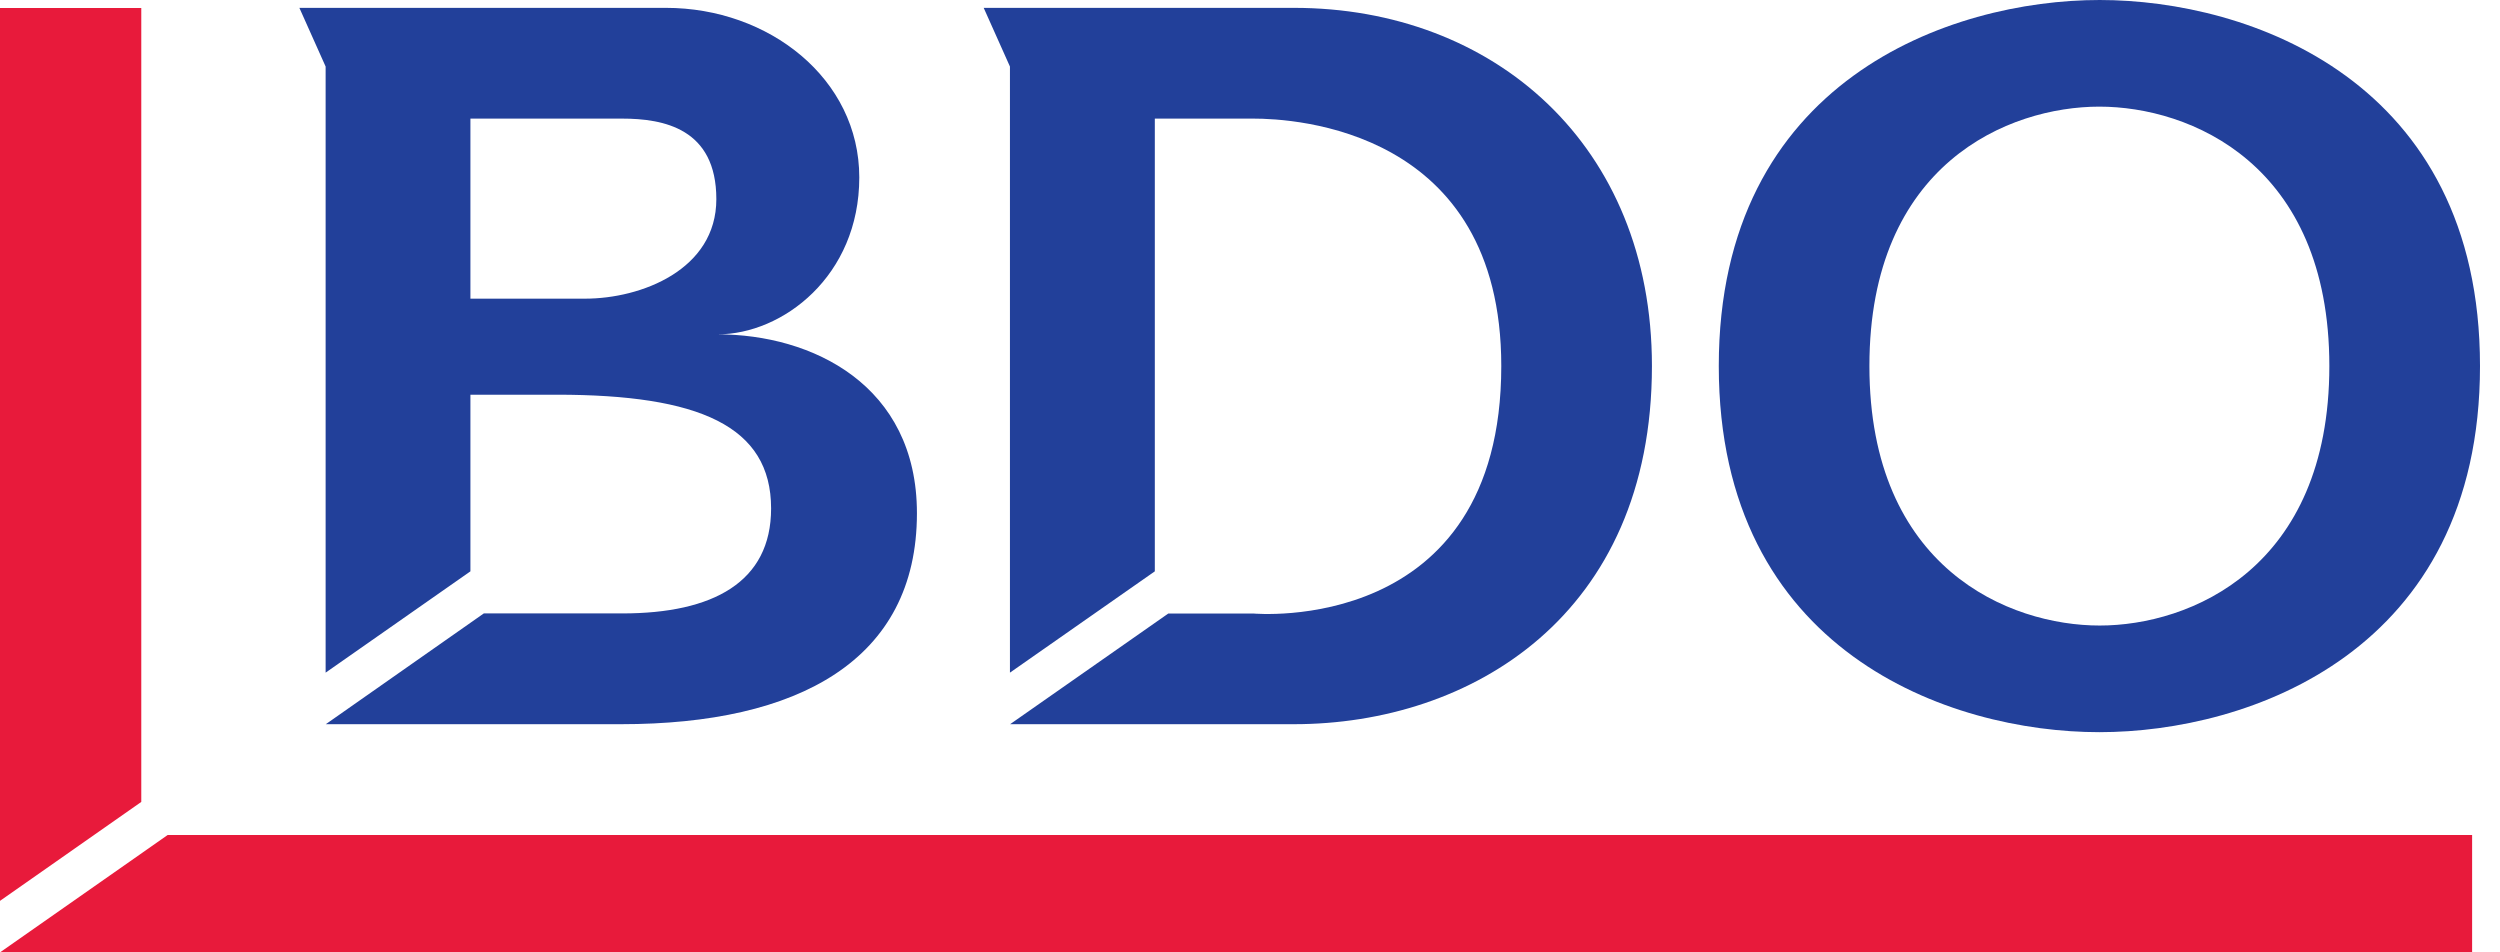
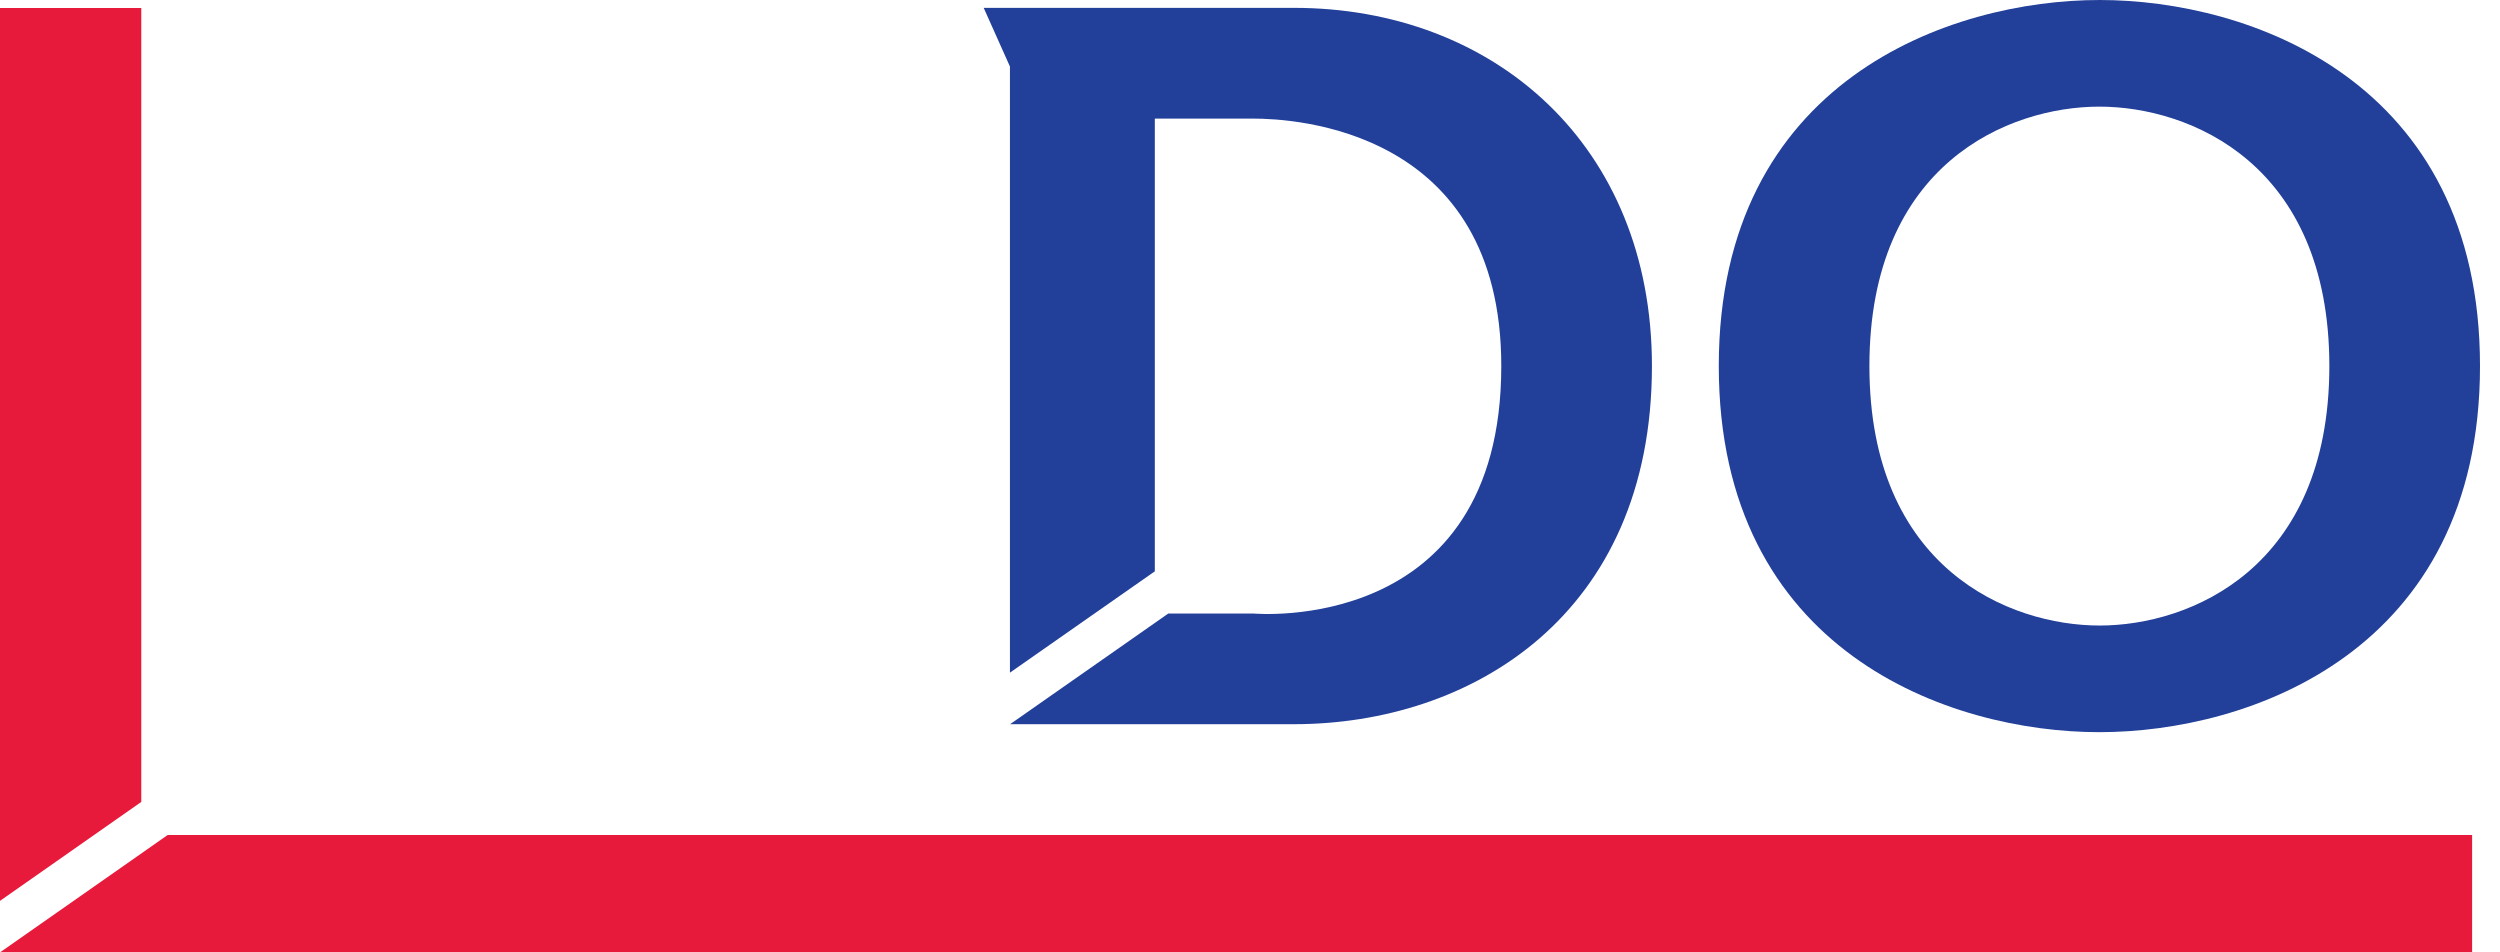
<svg xmlns="http://www.w3.org/2000/svg" width="84" height="32" viewBox="0 0 84 32" fill="none">
  <g clip-path="url(#clip0_14799_21380)">
-     <path d="M15.806 13.262H18.707C23.478 13.262 25.909 14.306 25.909 17.084C25.909 19.559 23.957 20.611 20.912 20.611H16.256L10.947 24.333H20.871C26.809 24.333 30.809 22.193 30.809 17.245C30.809 12.93 27.282 11.234 24.11 11.234C26.294 11.234 28.872 9.279 28.872 5.961C28.872 2.642 25.833 0.264 22.376 0.264H10.059L10.941 2.236V22.601L15.806 19.197V13.262ZM15.806 3.985H20.9C22.299 3.985 24.069 4.317 24.069 6.692C24.069 9.068 21.538 10.035 19.66 10.035H15.806V3.985Z" fill="#22409A" />
    <path d="M38.802 3.985H42.112C43.479 3.985 50.443 4.329 50.443 12.298C50.443 21.393 42.112 20.614 42.112 20.614H39.255L33.94 24.333H43.476C49.414 24.333 55.505 20.682 55.505 12.298C55.505 4.867 50.187 0.264 43.476 0.264H33.052L33.934 2.236V22.601L38.802 19.197V3.985Z" fill="#22409A" />
    <path d="M57.751 12.299C57.751 21.903 65.511 24.601 70.538 24.601C75.564 24.601 83.328 21.903 83.328 12.299C83.328 2.696 75.567 0 70.549 0C65.531 0 57.751 2.699 57.751 12.299ZM62.812 12.299C62.812 5.494 67.501 3.583 70.538 3.583C73.574 3.583 78.266 5.494 78.266 12.299C78.266 19.104 73.577 21.018 70.549 21.018C67.522 21.018 62.812 19.107 62.812 12.299Z" fill="#22409A" />
    <path d="M0 0.268V30.269L4.747 26.944V0.268H0Z" fill="#E81A3B" />
    <path d="M5.635 28.055L0 32H83.063V28.055H5.635Z" fill="#E81A3B" />
  </g>
  <defs>
    <clipPath id="clip0_14799_21380">
      <rect width="83.328" height="32" fill="white" />
    </clipPath>
  </defs>
</svg>